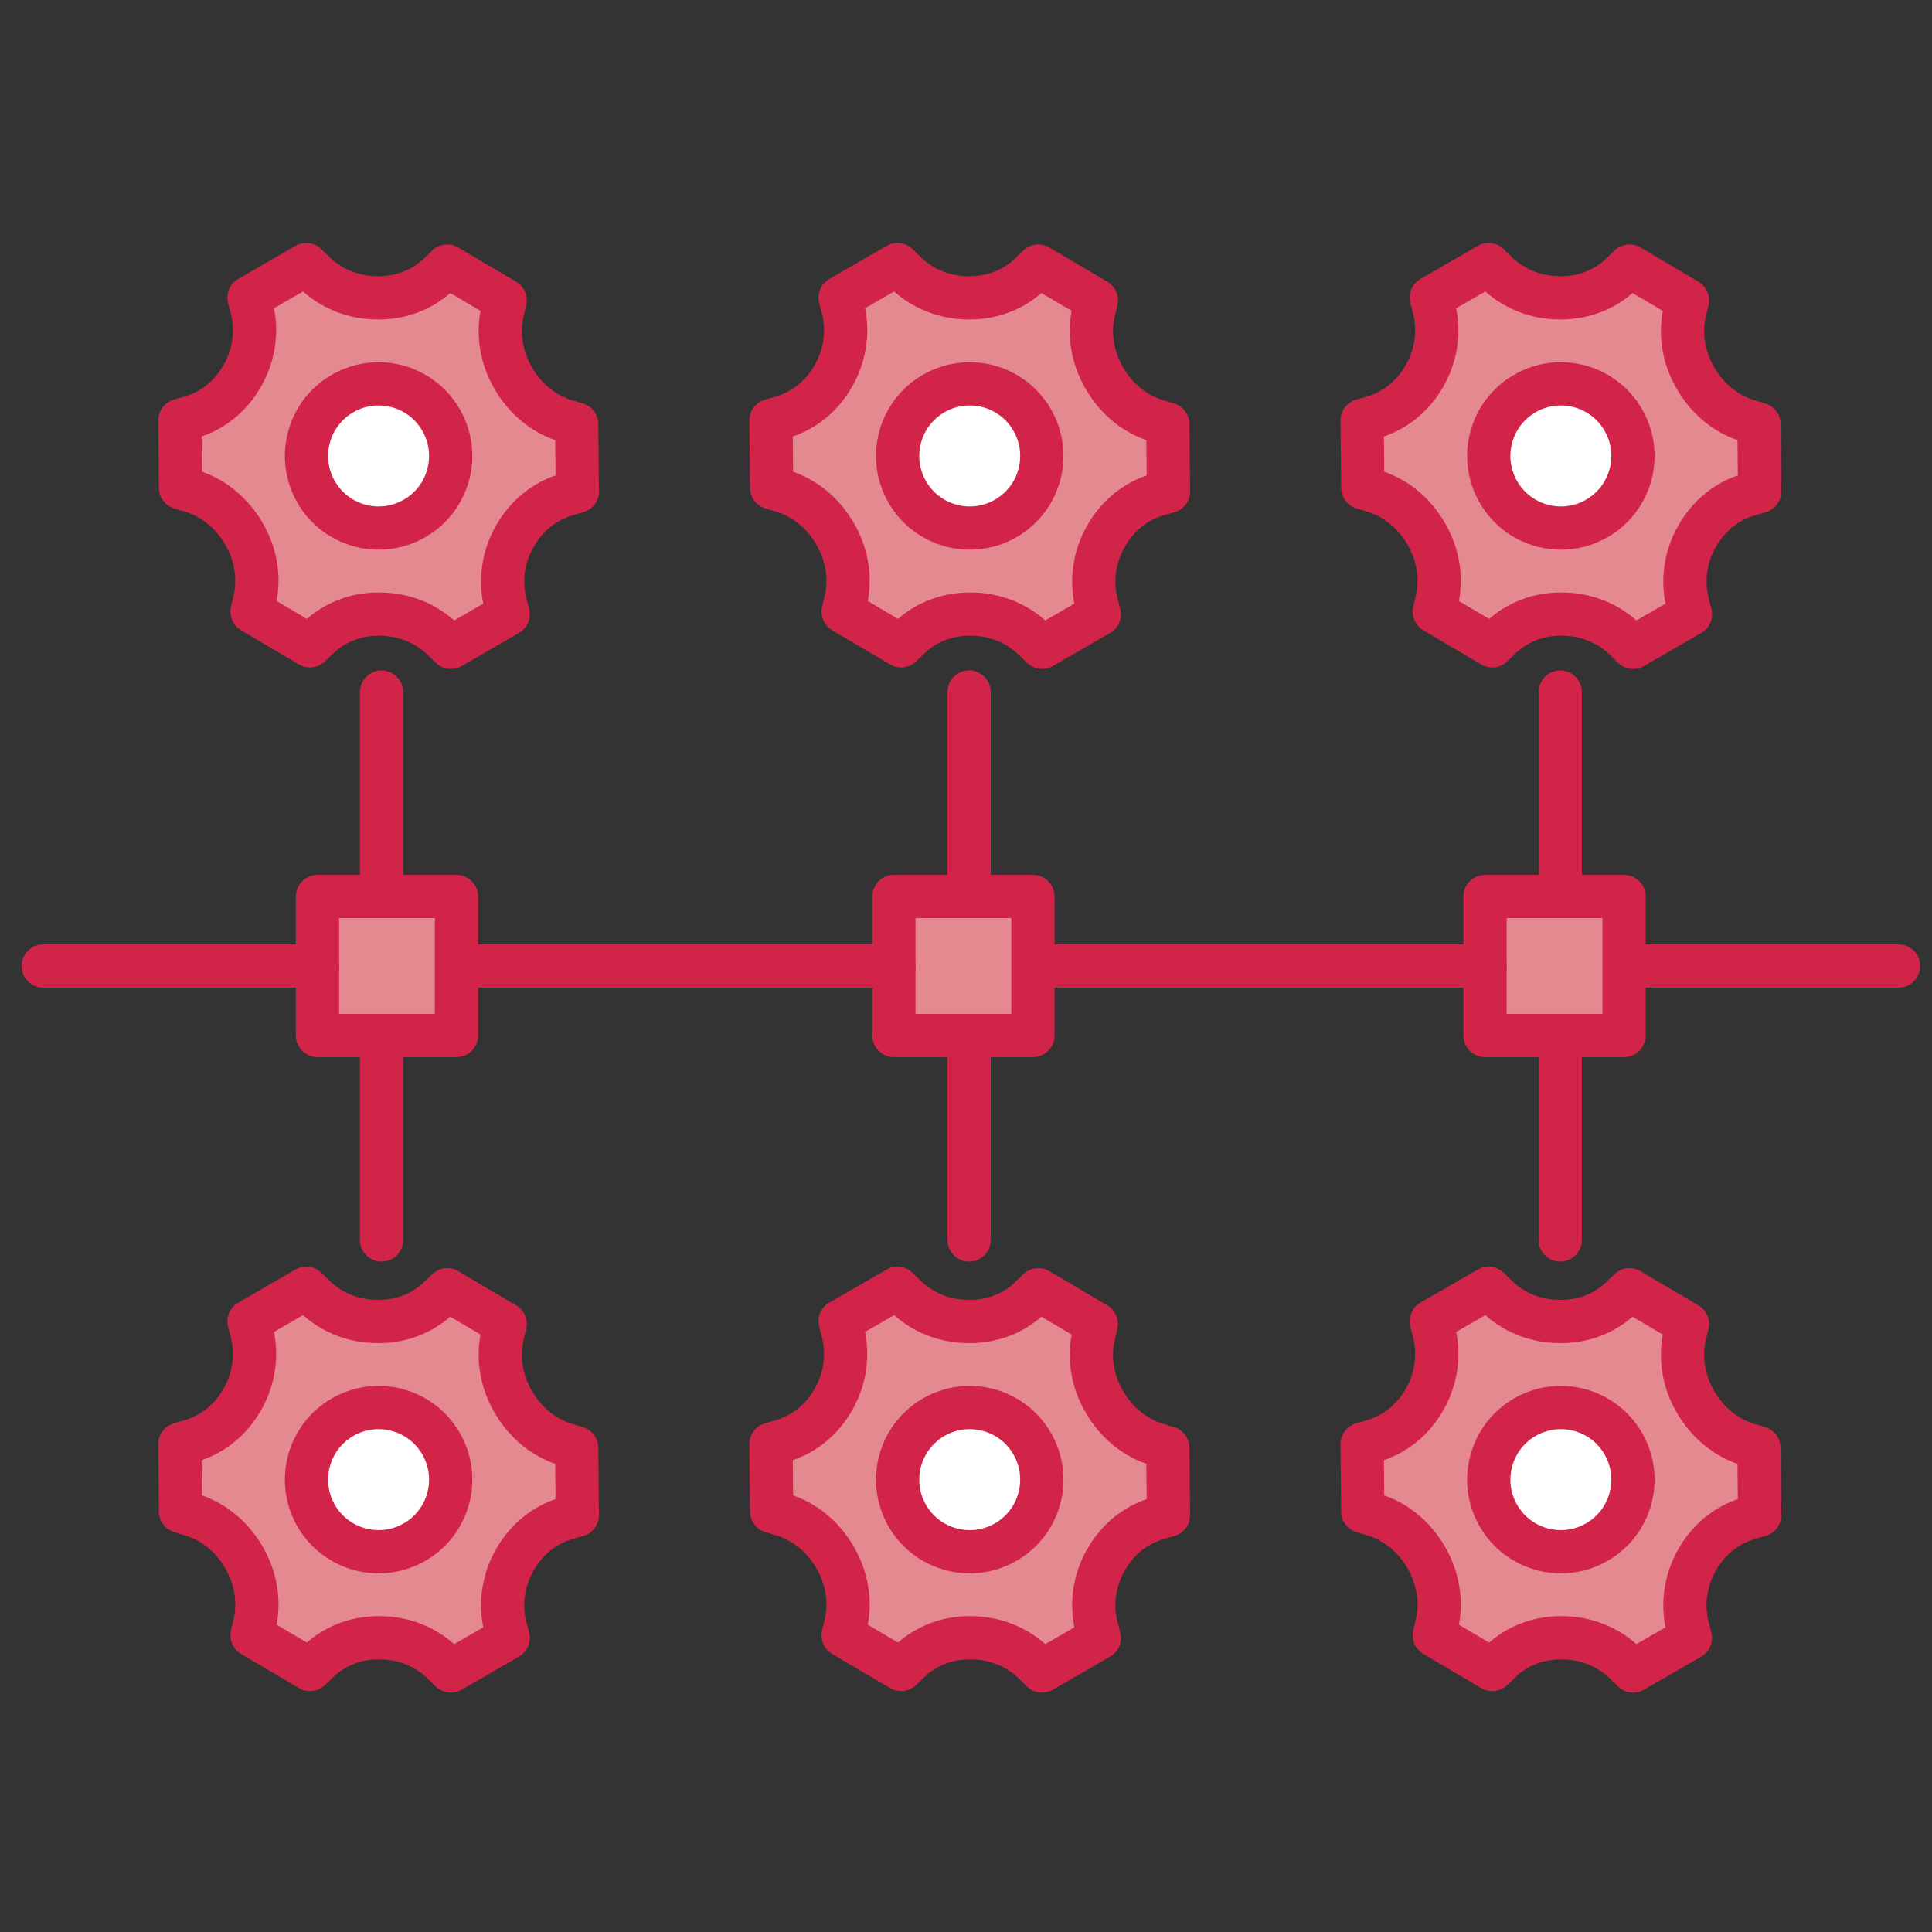
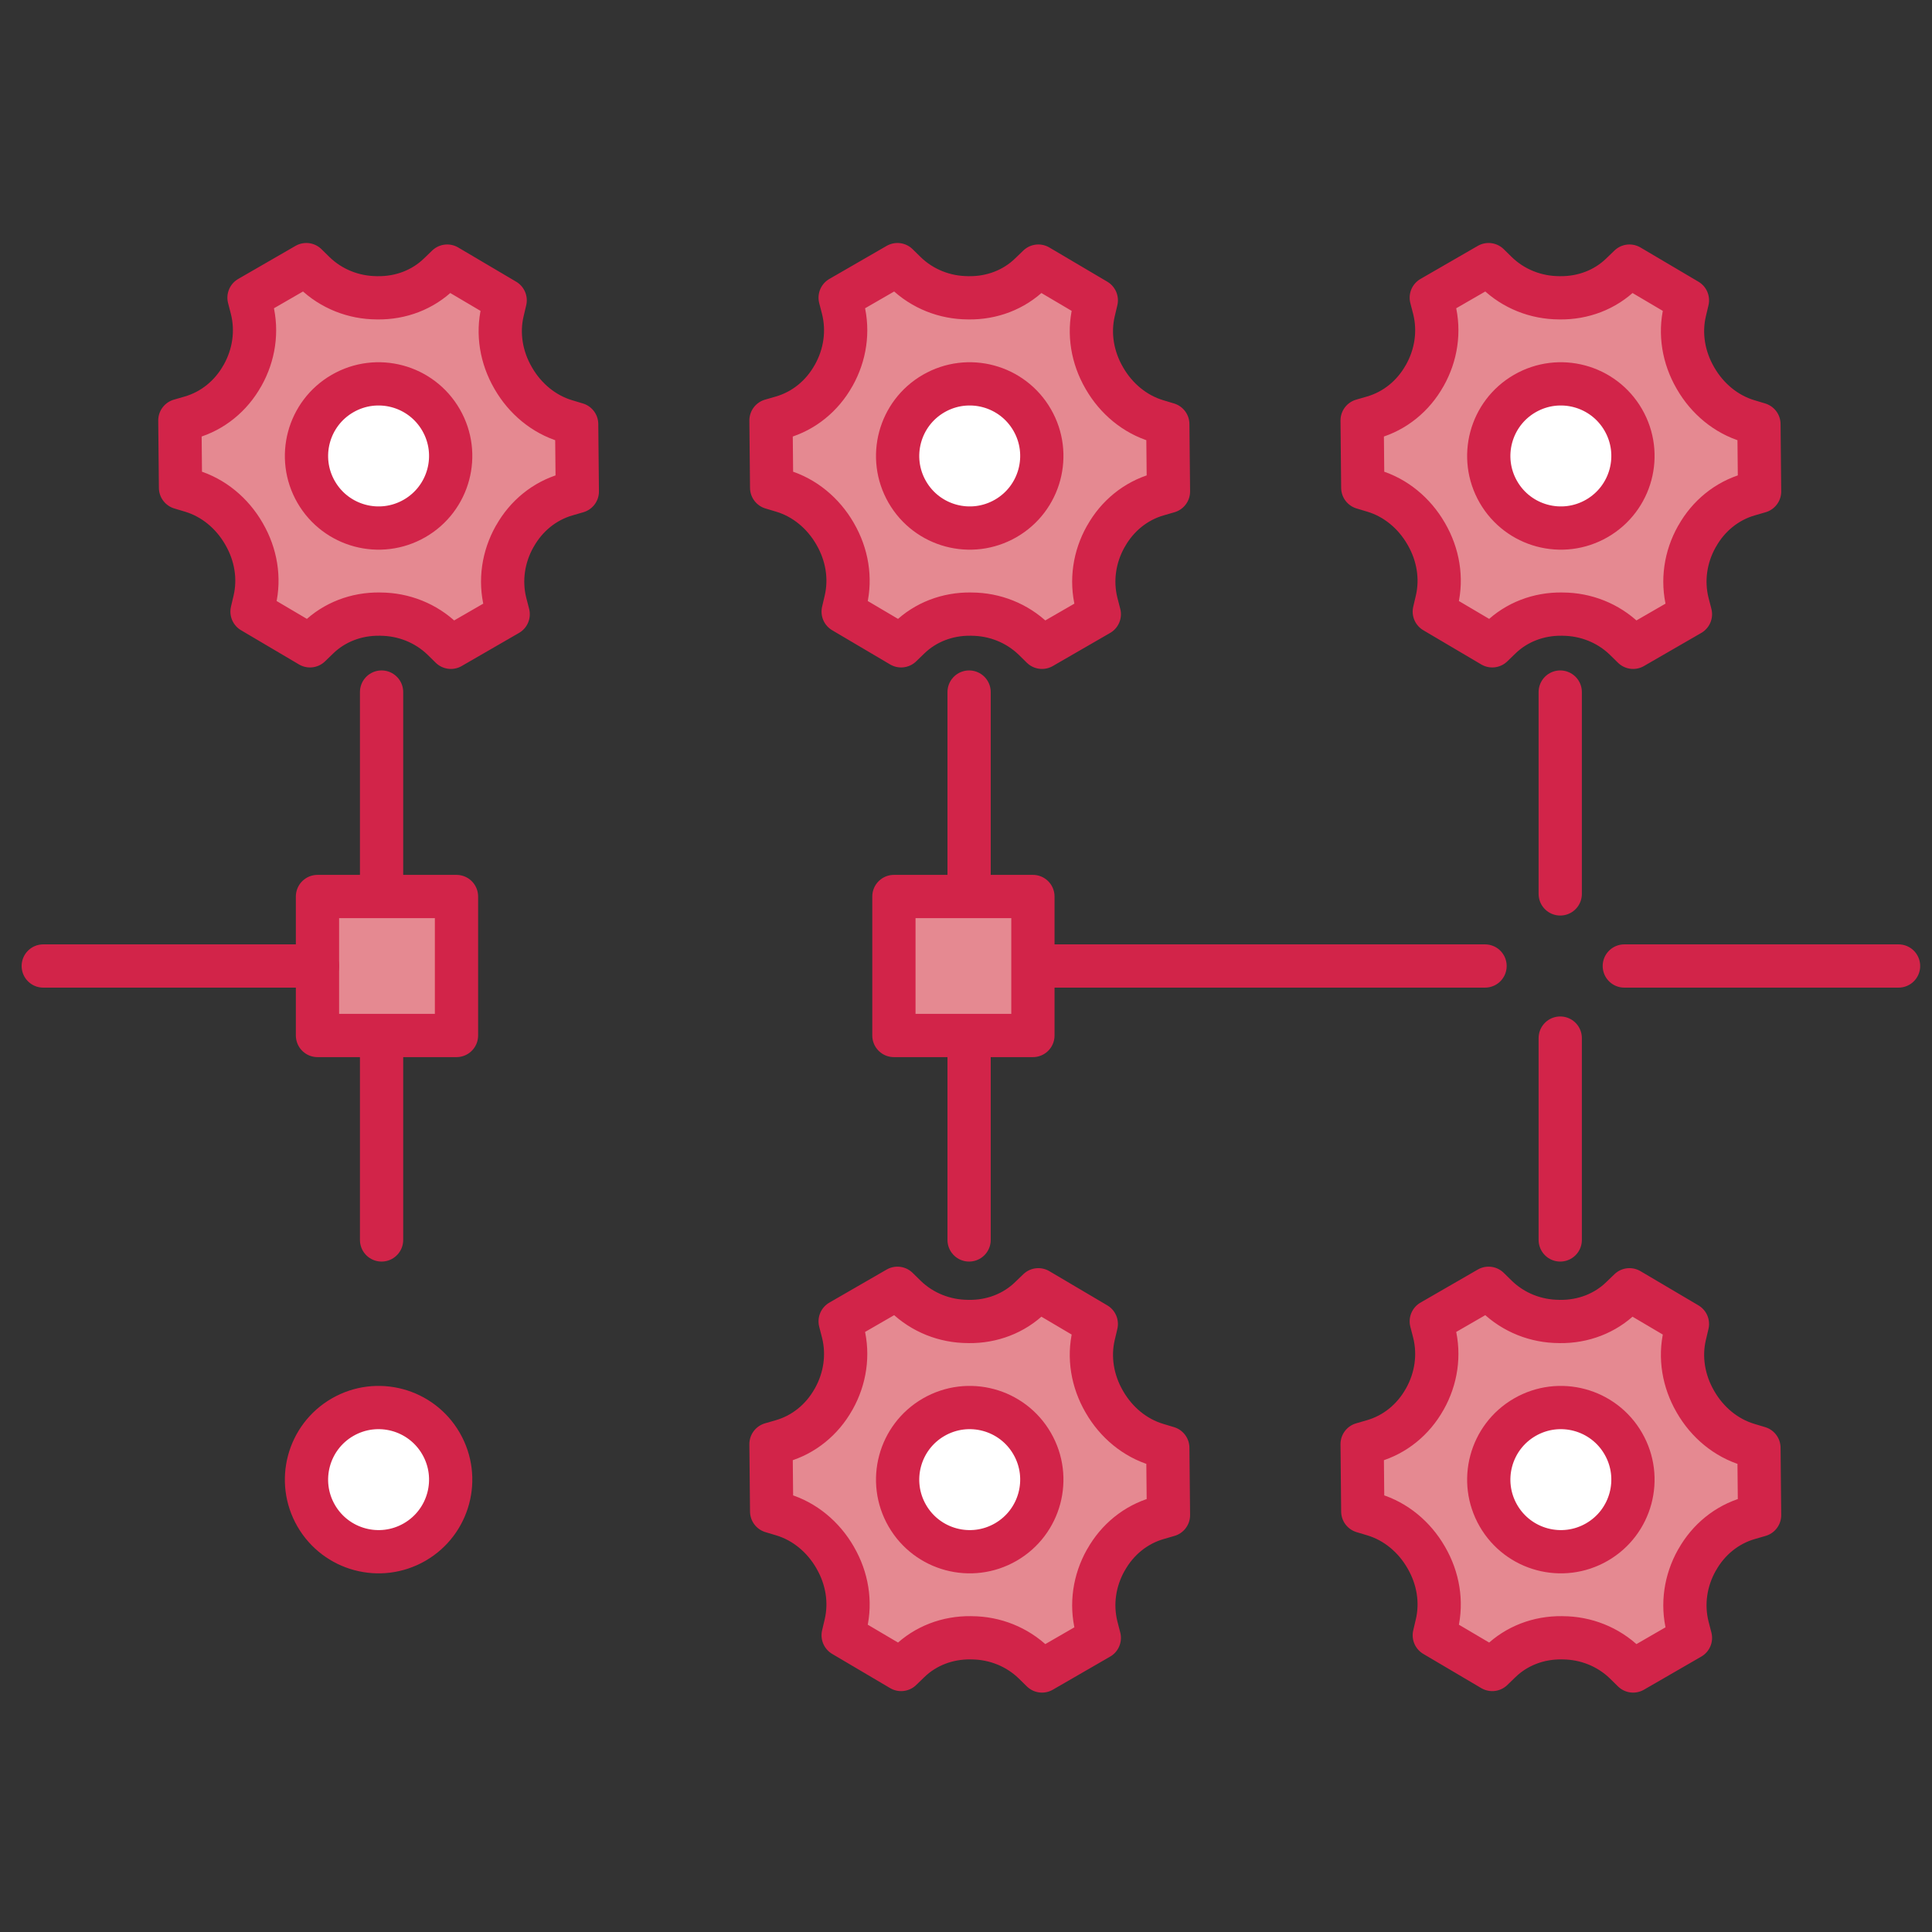
<svg xmlns="http://www.w3.org/2000/svg" width="134" height="134" viewBox="0 0 134 134" fill="none">
  <rect x="0" y="0" width="134" height="134" fill="#333333" stroke="none" />
  <g clip-path="url(#clip0_1014_2975)">
    <path d="M75.857 92.59L76.037 91.829L72.017 89.456L71.462 89.991C70.328 91.1 68.793 91.676 67.194 91.656C67.176 91.666 67.157 91.653 67.134 91.654C65.532 91.648 63.978 91.04 62.812 89.909L62.246 89.353L58.271 91.647L58.47 92.416C58.866 93.991 58.61 95.632 57.828 97.027C57.828 97.027 57.82 97.032 57.816 97.046C57.816 97.046 57.807 97.051 57.804 97.065C57.022 98.46 55.755 99.502 54.225 99.944L53.475 100.161L53.52 104.829L54.269 105.054C55.807 105.515 57.097 106.598 57.91 108.004L57.935 108.049C58.747 109.455 59.029 111.096 58.659 112.659L58.48 113.42L62.5 115.793L63.054 115.257C64.189 114.149 65.724 113.573 67.323 113.593C67.34 113.583 67.359 113.596 67.382 113.595C68.985 113.601 70.538 114.209 71.704 115.339L72.271 115.896L76.246 113.601L76.047 112.832C75.651 111.257 75.906 109.617 76.688 108.222C76.688 108.222 76.697 108.217 76.701 108.203C76.701 108.203 76.709 108.198 76.713 108.184C77.495 106.789 78.761 105.747 80.292 105.305L81.042 105.087L80.996 100.42L80.248 100.195C78.709 99.734 77.419 98.651 76.607 97.245L76.581 97.2C75.769 95.794 75.487 94.153 75.857 92.59Z" fill="#E58991" stroke="#D22449" stroke-width="3" stroke-linecap="round" stroke-linejoin="round" />
    <path d="M116.857 92.59L117.037 91.829L113.017 89.456L112.462 89.991C111.328 91.1 109.793 91.676 108.194 91.656C108.176 91.666 108.157 91.653 108.134 91.654C106.532 91.648 104.978 91.04 103.812 89.909L103.246 89.353L99.271 91.647L99.47 92.416C99.866 93.991 99.61 95.632 98.828 97.027C98.828 97.027 98.82 97.032 98.816 97.046C98.816 97.046 98.807 97.051 98.804 97.065C98.022 98.46 96.755 99.502 95.225 99.944L94.475 100.161L94.52 104.829L95.269 105.054C96.807 105.515 98.097 106.598 98.909 108.004L98.935 108.049C99.747 109.455 100.029 111.096 99.659 112.659L99.48 113.42L103.5 115.793L104.054 115.257C105.189 114.149 106.724 113.573 108.323 113.593C108.34 113.583 108.36 113.596 108.382 113.595C109.985 113.601 111.538 114.209 112.704 115.339L113.271 115.896L117.246 113.601L117.047 112.832C116.651 111.257 116.906 109.617 117.688 108.222C117.688 108.222 117.697 108.217 117.701 108.203C117.701 108.203 117.709 108.198 117.713 108.184C118.495 106.789 119.761 105.747 121.292 105.305L122.042 105.087L121.997 100.42L121.248 100.195C119.709 99.734 118.419 98.651 117.607 97.245L117.581 97.2C116.769 95.794 116.487 94.153 116.857 92.59Z" fill="#E58991" stroke="#D22449" stroke-width="3" stroke-linecap="round" stroke-linejoin="round" />
-     <path d="M34.857 92.59L35.037 91.829L31.017 89.456L30.462 89.991C29.328 91.1 27.793 91.676 26.194 91.656C26.176 91.666 26.157 91.653 26.134 91.654C24.532 91.648 22.978 91.04 21.812 89.909L21.246 89.353L17.271 91.647L17.47 92.416C17.866 93.991 17.61 95.632 16.828 97.027C16.828 97.027 16.82 97.032 16.816 97.046C16.816 97.046 16.807 97.051 16.804 97.065C16.022 98.46 14.755 99.502 13.225 99.944L12.475 100.161L12.52 104.829L13.269 105.054C14.807 105.515 16.098 106.598 16.91 108.004L16.935 108.049C17.747 109.455 18.029 111.096 17.659 112.659L17.48 113.42L21.5 115.793L22.054 115.257C23.189 114.149 24.724 113.573 26.323 113.593C26.34 113.583 26.36 113.596 26.382 113.595C27.985 113.601 29.538 114.209 30.704 115.339L31.271 115.896L35.246 113.601L35.047 112.832C34.651 111.257 34.906 109.617 35.688 108.222C35.688 108.222 35.697 108.217 35.701 108.203C35.701 108.203 35.709 108.198 35.713 108.184C36.495 106.789 37.761 105.747 39.292 105.305L40.042 105.087L39.996 100.42L39.248 100.195C37.709 99.734 36.419 98.651 35.607 97.245L35.581 97.2C34.769 95.794 34.487 94.153 34.857 92.59Z" fill="#E58991" stroke="#D22449" stroke-width="3" stroke-linecap="round" stroke-linejoin="round" />
    <path d="M75.857 21.59L76.037 20.829L72.017 18.456L71.462 18.991C70.328 20.1 68.793 20.676 67.194 20.655C67.176 20.666 67.157 20.653 67.134 20.654C65.532 20.648 63.978 20.04 62.812 18.909L62.246 18.353L58.271 20.647L58.47 21.416C58.866 22.991 58.61 24.632 57.828 26.027C57.828 26.027 57.82 26.032 57.816 26.046C57.816 26.046 57.807 26.051 57.804 26.065C57.022 27.46 55.755 28.502 54.225 28.944L53.475 29.161L53.52 33.829L54.269 34.054C55.807 34.515 57.097 35.598 57.91 37.004L57.935 37.049C58.747 38.455 59.029 40.096 58.659 41.659L58.48 42.42L62.5 44.793L63.054 44.257C64.189 43.149 65.724 42.573 67.323 42.593C67.34 42.583 67.359 42.596 67.382 42.595C68.985 42.601 70.538 43.209 71.704 44.339L72.271 44.896L76.246 42.601L76.047 41.832C75.651 40.257 75.906 38.617 76.688 37.222C76.688 37.222 76.697 37.217 76.701 37.203C76.701 37.203 76.709 37.198 76.713 37.184C77.495 35.789 78.761 34.747 80.292 34.305L81.042 34.087L80.996 29.42L80.248 29.195C78.709 28.733 77.419 27.651 76.607 26.245L76.581 26.2C75.769 24.794 75.487 23.153 75.857 21.59Z" fill="#E58991" stroke="#D22449" stroke-width="3" stroke-linecap="round" stroke-linejoin="round" />
    <path d="M116.857 21.59L117.037 20.829L113.017 18.456L112.462 18.991C111.328 20.1 109.793 20.676 108.194 20.655C108.176 20.666 108.157 20.653 108.134 20.654C106.532 20.648 104.978 20.04 103.812 18.909L103.246 18.353L99.271 20.647L99.47 21.416C99.866 22.991 99.61 24.632 98.828 26.027C98.828 26.027 98.82 26.032 98.816 26.046C98.816 26.046 98.807 26.051 98.804 26.065C98.022 27.46 96.755 28.502 95.225 28.944L94.475 29.161L94.52 33.829L95.269 34.054C96.807 34.515 98.097 35.598 98.909 37.004L98.935 37.049C99.747 38.455 100.029 40.096 99.659 41.659L99.48 42.42L103.5 44.793L104.054 44.257C105.189 43.149 106.724 42.573 108.323 42.593C108.34 42.583 108.36 42.596 108.382 42.595C109.985 42.601 111.538 43.209 112.704 44.339L113.271 44.896L117.246 42.601L117.047 41.832C116.651 40.257 116.906 38.617 117.688 37.222C117.688 37.222 117.697 37.217 117.701 37.203C117.701 37.203 117.709 37.198 117.713 37.184C118.495 35.789 119.761 34.747 121.292 34.305L122.042 34.087L121.997 29.42L121.248 29.195C119.709 28.733 118.419 27.651 117.607 26.245L117.581 26.2C116.769 24.794 116.487 23.153 116.857 21.59Z" fill="#E58991" stroke="#D22449" stroke-width="3" stroke-linecap="round" stroke-linejoin="round" />
    <path d="M34.857 21.59L35.037 20.829L31.017 18.456L30.462 18.991C29.328 20.1 27.793 20.676 26.194 20.655C26.176 20.666 26.157 20.653 26.134 20.654C24.532 20.648 22.978 20.04 21.812 18.909L21.246 18.353L17.271 20.647L17.47 21.416C17.866 22.991 17.61 24.632 16.828 26.027C16.828 26.027 16.82 26.032 16.816 26.046C16.816 26.046 16.807 26.051 16.804 26.065C16.022 27.46 14.755 28.502 13.225 28.944L12.475 29.161L12.52 33.829L13.269 34.054C14.807 34.515 16.098 35.598 16.91 37.004L16.935 37.049C17.747 38.455 18.029 40.096 17.659 41.659L17.48 42.42L21.5 44.793L22.054 44.257C23.189 43.149 24.724 42.573 26.323 42.593C26.34 42.583 26.36 42.596 26.382 42.595C27.985 42.601 29.538 43.209 30.704 44.339L31.271 44.896L35.246 42.601L35.047 41.832C34.651 40.257 34.906 38.617 35.688 37.222C35.688 37.222 35.697 37.217 35.701 37.203C35.701 37.203 35.709 37.198 35.713 37.184C36.495 35.789 37.761 34.747 39.292 34.305L40.042 34.087L39.996 29.42L39.248 29.195C37.709 28.733 36.419 27.651 35.607 26.245L35.581 26.2C34.769 24.794 34.487 23.153 34.857 21.59Z" fill="#E58991" stroke="#D22449" stroke-width="3" stroke-linecap="round" stroke-linejoin="round" />
    <path d="M69.758 106.955C72.15 105.574 72.969 102.516 71.588 100.125C70.208 97.733 67.15 96.914 64.758 98.294C62.367 99.675 61.547 102.733 62.928 105.125C64.309 107.516 67.367 108.335 69.758 106.955Z" fill="white" stroke="#D22449" stroke-width="3" stroke-linecap="round" stroke-linejoin="round" />
    <path d="M110.758 106.955C113.15 105.574 113.969 102.516 112.588 100.125C111.208 97.733 108.15 96.914 105.758 98.294C103.367 99.675 102.548 102.733 103.928 105.125C105.309 107.516 108.367 108.335 110.758 106.955Z" fill="white" stroke="#D22449" stroke-width="3" stroke-linecap="round" stroke-linejoin="round" />
    <path d="M28.758 106.955C31.15 105.574 31.969 102.516 30.588 100.125C29.208 97.733 26.15 96.914 23.758 98.294C21.367 99.675 20.547 102.733 21.928 105.125C23.309 107.516 26.367 108.335 28.758 106.955Z" fill="white" stroke="#D22449" stroke-width="3" stroke-linecap="round" stroke-linejoin="round" />
    <path d="M69.758 35.955C72.15 34.574 72.969 31.516 71.588 29.125C70.208 26.733 67.15 25.914 64.758 27.294C62.367 28.675 61.547 31.733 62.928 34.125C64.309 36.516 67.367 37.335 69.758 35.955Z" fill="white" stroke="#D22449" stroke-width="3" stroke-linecap="round" stroke-linejoin="round" />
    <path d="M110.758 35.955C113.15 34.574 113.969 31.516 112.588 29.125C111.208 26.733 108.15 25.914 105.758 27.294C103.367 28.675 102.548 31.733 103.928 34.125C105.309 36.516 108.367 37.335 110.758 35.955Z" fill="white" stroke="#D22449" stroke-width="3" stroke-linecap="round" stroke-linejoin="round" />
    <path d="M28.758 35.955C31.15 34.574 31.969 31.516 30.588 29.125C29.208 26.733 26.15 25.914 23.758 27.294C21.367 28.675 20.547 31.733 21.928 34.125C23.309 36.516 26.367 37.335 28.758 35.955Z" fill="white" stroke="#D22449" stroke-width="3" stroke-linecap="round" stroke-linejoin="round" />
    <path d="M67.215 48L67.215 62" stroke="#D22449" stroke-width="3" stroke-linecap="round" stroke-linejoin="round" />
    <path d="M108.215 48L108.215 62" stroke="#D22449" stroke-width="3" stroke-linecap="round" stroke-linejoin="round" />
    <path d="M26.465 48L26.465 62" stroke="#D22449" stroke-width="3" stroke-linecap="round" stroke-linejoin="round" />
    <path d="M67.215 72L67.215 86" stroke="#D22449" stroke-width="3" stroke-linecap="round" stroke-linejoin="round" />
    <path d="M108.215 72L108.215 86" stroke="#D22449" stroke-width="3" stroke-linecap="round" stroke-linejoin="round" />
    <path d="M26.465 72L26.465 86" stroke="#D22449" stroke-width="3" stroke-linecap="round" stroke-linejoin="round" />
    <path d="M31.661 62.18H22.02V71.82H31.661V62.18Z" fill="#E58991" stroke="#D22449" stroke-width="3" stroke-linecap="round" stroke-linejoin="round" />
    <path d="M71.641 62.18H62V71.82H71.641V62.18Z" fill="#E58991" stroke="#D22449" stroke-width="3" stroke-linecap="round" stroke-linejoin="round" />
-     <path d="M112.641 62.18H103V71.82H112.641V62.18Z" fill="#E58991" stroke="#D22449" stroke-width="3" stroke-linecap="round" stroke-linejoin="round" />
-     <path d="M62 67H32" stroke="#D22449" stroke-width="3" stroke-linecap="round" stroke-linejoin="round" />
    <path d="M72 67H103" stroke="#D22449" stroke-width="3" stroke-linecap="round" stroke-linejoin="round" />
    <path d="M112.659 67H131.68" stroke="#D22449" stroke-width="3" stroke-linecap="round" stroke-linejoin="round" />
    <path d="M22.021 67H3" stroke="#D22449" stroke-width="3" stroke-linecap="round" stroke-linejoin="round" />
  </g>
  <defs>
    <clipPath id="clip0_1014_2975">
      <rect width="134" height="134" fill="white" />
    </clipPath>
  </defs>
</svg>